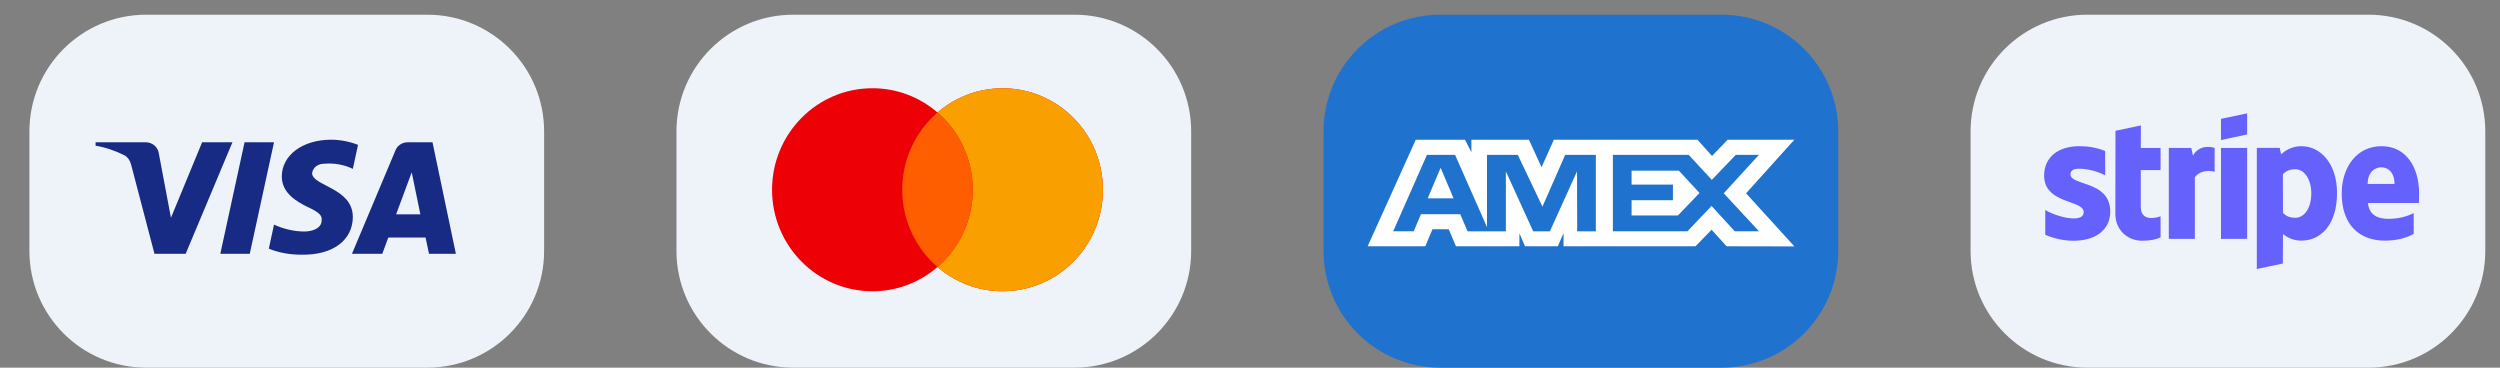
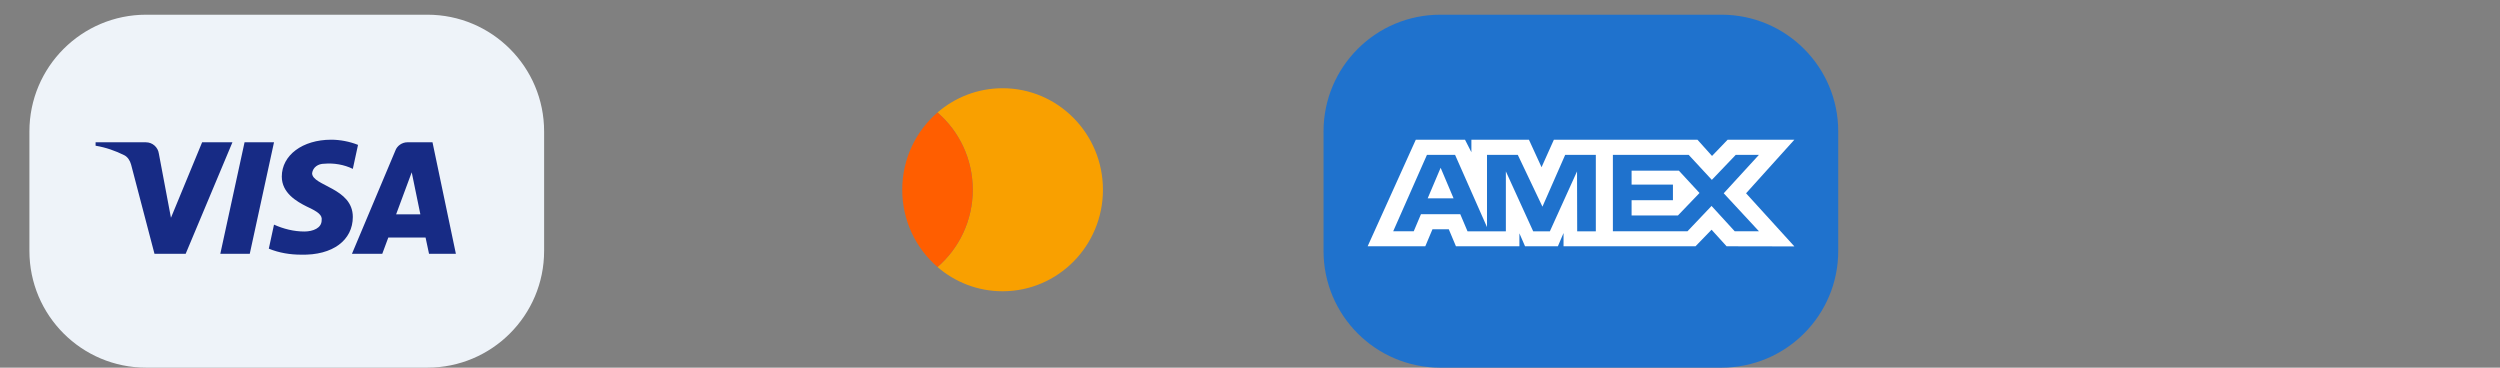
<svg xmlns="http://www.w3.org/2000/svg" id="Layer_1" x="0px" y="0px" width="340px" height="50px" viewBox="0 0 340 50" xml:space="preserve">
  <rect x="0" y="0" width="340" height="50" fill="#808080" stroke="none" />
  <g>
-     <path fill="#EEF3F9" d="M283.875,2h38.25C330.893,2,338,9.107,338,17.875v16.25C338,42.893,330.893,50,322.125,50h-38.25   C275.107,50,268,42.893,268,34.125v-16.25C268,9.107,275.107,2,283.875,2z" />
-     <path fill="#6461FC" d="M305.611,18.284l-3.557,0.763v-2.883l3.557-0.749V18.284z M291.161,17.055l-3.457,0.735l-0.015,11.32   c0,2.092,1.572,3.632,3.67,3.632c1.162,0,2.012-0.212,2.479-0.466v-2.869c-0.453,0.184-2.69,0.834-2.69-1.258v-5.017h2.69v-3.01   h-2.69L291.161,17.055z M282.788,22.947c-0.75,0-1.204,0.212-1.204,0.763c0,0.602,0.78,0.867,1.748,1.195   c1.578,0.536,3.654,1.24,3.664,3.851c0,2.529-2.025,3.985-4.973,3.985c-1.219,0-2.551-0.241-3.867-0.806v-3.363   c1.189,0.65,2.691,1.131,3.867,1.131c0.793,0,1.359-0.213,1.359-0.863c0-0.666-0.845-0.971-1.865-1.338   C279.962,26.941,278,26.234,278,23.88c0-2.501,1.913-4,4.788-4c1.176,0,2.338,0.184,3.514,0.65v3.321   C285.225,23.272,283.865,22.947,282.788,22.947z M298.244,21.167l-0.227-1.046h-3.06v12.365h3.541v-8.38   c0.836-1.088,2.253-0.89,2.692-0.735v-3.25C300.738,19.952,299.08,19.641,298.244,21.167z M302.055,20.121h3.557v12.365h-3.557   V20.121z M329,26.354c0-3.618-1.757-6.473-5.114-6.473c-3.372,0-5.412,2.854-5.412,6.444c0,4.253,2.408,6.401,5.865,6.401   c1.687,0,2.961-0.381,3.924-0.918v-2.826c-0.963,0.48-2.067,0.777-3.471,0.777c-1.374,0-2.592-0.48-2.748-2.148h6.928   c0-0.078,0.005-0.255,0.012-0.459l0,0l0,0l0,0C328.991,26.875,329,26.549,329,26.354z M322.002,25.011   c0-1.597,0.977-2.261,1.87-2.261c0.864,0,1.785,0.664,1.785,2.261H322.002z M310.229,20.983c0.496-0.452,1.389-1.102,2.777-1.102   c2.479,0,4.816,2.233,4.831,6.331c0,4.479-2.31,6.515-4.846,6.515c-1.246,0-1.997-0.522-2.507-0.891l-0.015,4l-3.542,0.749V20.107   h3.117L310.229,20.983z M310.484,28.953c0.34,0.368,0.836,0.664,1.672,0.664c1.303,0,2.181-1.412,2.181-3.307   c0-1.851-0.892-3.292-2.181-3.292c-0.809,0-1.318,0.282-1.687,0.692L310.484,28.953z" />
-   </g>
+     </g>
  <g>
    <path fill="#EEF3F9" d="M19.875,2h38.25C66.893,2,74,9.107,74,17.875v16.25C74,42.893,66.893,50,58.125,50h-38.25   C11.107,50,4,42.893,4,34.125v-16.25C4,9.107,11.107,2,19.875,2z" />
    <path fill="#172B85" d="M25.25,34.518H21.01l-3.18-12.132c-0.151-0.558-0.472-1.051-0.943-1.284   c-1.177-0.584-2.473-1.05-3.887-1.284v-0.467h6.832c0.943,0,1.65,0.701,1.768,1.516l1.65,8.75l4.239-10.267h4.123L25.25,34.518z    M33.967,34.518h-4.005l3.298-15.167h4.005L33.967,34.518z M42.447,23.552c0.118-0.817,0.825-1.284,1.65-1.284   c1.296-0.117,2.708,0.117,3.887,0.7l0.707-3.265C47.512,19.235,46.216,19,45.04,19c-3.887,0-6.716,2.101-6.716,5.017   c0,2.218,2.003,3.383,3.418,4.085c1.53,0.699,2.119,1.166,2.001,1.865c0,1.05-1.179,1.518-2.355,1.518   c-1.414,0-2.829-0.351-4.123-0.935l-0.707,3.268c1.414,0.582,2.944,0.816,4.358,0.816c4.359,0.116,7.067-1.983,7.067-5.134   C47.984,25.533,42.447,25.301,42.447,23.552L42.447,23.552z M62,34.518l-3.18-15.167h-3.416c-0.707,0-1.414,0.467-1.65,1.167   l-5.889,14h4.123l0.823-2.217h5.065l0.472,2.217H62z M55.994,23.434l1.176,5.716h-3.298L55.994,23.434z" />
  </g>
  <g>
-     <path fill="#EEF3F9" d="M107.875,2h38.25C154.893,2,162,9.107,162,17.875v16.25C162,42.893,154.893,50,146.125,50h-38.25   C99.107,50,92,42.893,92,34.125v-16.25C92,9.107,99.107,2,107.875,2z" />
-     <path fill="#ED0006" d="M127.5,36.314c-2.383,2.057-5.474,3.297-8.852,3.297c-7.538,0-13.648-6.181-13.648-13.805   C105,18.181,111.11,12,118.648,12c3.378,0,6.469,1.242,8.852,3.298c2.383-2.056,5.474-3.298,8.852-3.298   C143.89,12,150,18.181,150,25.806c0,7.625-6.11,13.805-13.648,13.805C132.974,39.611,129.883,38.371,127.5,36.314z" />
    <path fill="#F9A000" d="M127.5,36.314c2.934-2.533,4.795-6.301,4.795-10.508c0-4.208-1.861-7.976-4.795-10.508   c2.383-2.056,5.474-3.298,8.852-3.298C143.89,12,150,18.181,150,25.806c0,7.625-6.11,13.805-13.648,13.805   C132.974,39.611,129.883,38.371,127.5,36.314z" />
    <path fill="#FF5E00" d="M127.5,36.314c2.934-2.533,4.795-6.301,4.795-10.508s-1.861-7.976-4.795-10.508   c-2.934,2.532-4.795,6.3-4.795,10.508S124.566,33.781,127.5,36.314z" />
  </g>
  <g>
    <path fill="#1F72CD" d="M195.875,2h38.25C242.893,2,250,9.107,250,17.875v16.25C250,42.893,242.893,50,234.125,50h-38.25   C187.107,50,180,42.893,180,34.125v-16.25C180,9.107,187.107,2,195.875,2z" />
    <path fill="#FFFFFF" d="M192.549,19L186,33.494h7.84l0.973-2.311h2.222l0.972,2.311h8.631V31.73l0.768,1.764h4.466l0.769-1.801   v1.801h17.948l2.183-2.252l2.043,2.252l9.22,0.018l-6.57-7.225l6.57-7.287h-9.076l-2.124,2.209L230.852,19h-19.524l-1.677,3.741   L207.934,19h-7.824v1.704L199.24,19H192.549z M219.352,21.058h10.307l3.152,3.405l3.254-3.405h3.152l-4.79,5.227l4.79,5.167h-3.295   l-3.152-3.444l-3.271,3.444h-10.147V21.058z M221.896,25.11v-1.898V23.21h6.432l2.806,3.036l-2.93,3.053h-6.308v-2.072h5.623V25.11   H221.896z M194.066,21.058h3.822l4.344,9.829v-9.829h4.187l3.354,7.047l3.094-7.047h4.166v10.401h-2.535l-0.021-8.15l-3.694,8.15   h-2.269l-3.716-8.15v8.15h-5.214l-0.988-2.332h-5.342l-0.986,2.329h-2.793L194.066,21.058z M194.166,26.971l1.76-4.153l1.758,4.153   H194.166z" />
  </g>
</svg>